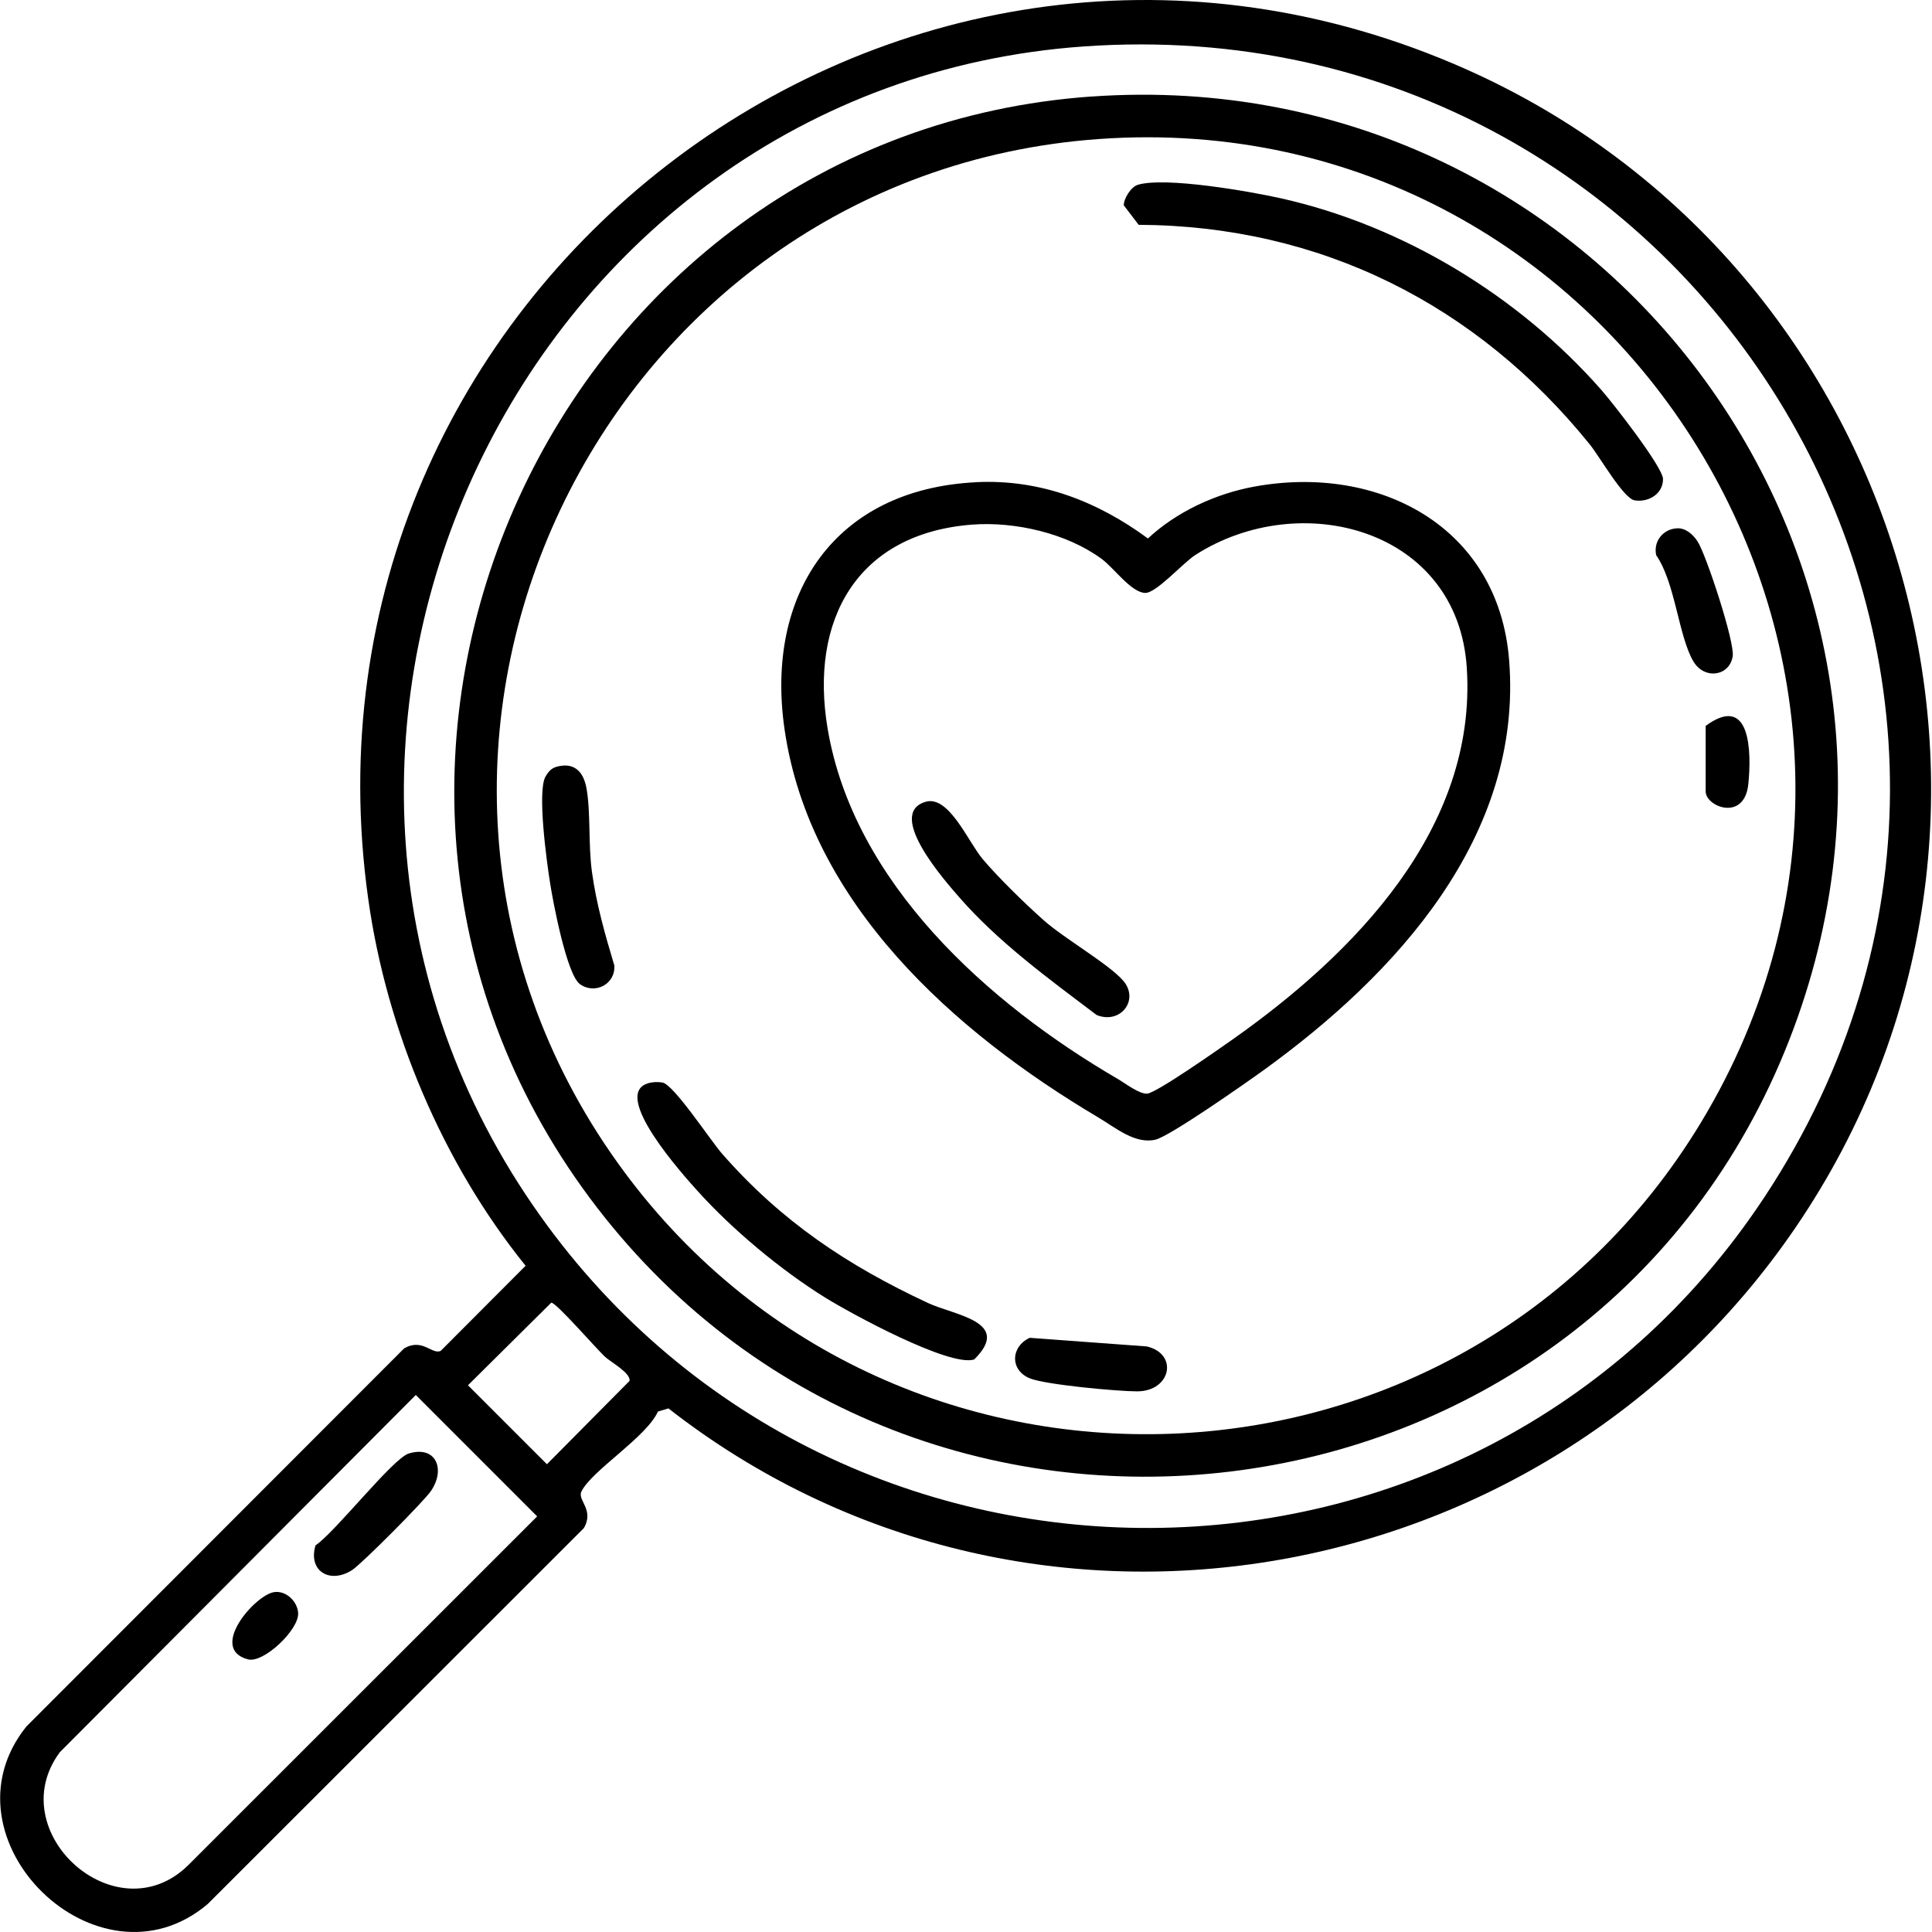
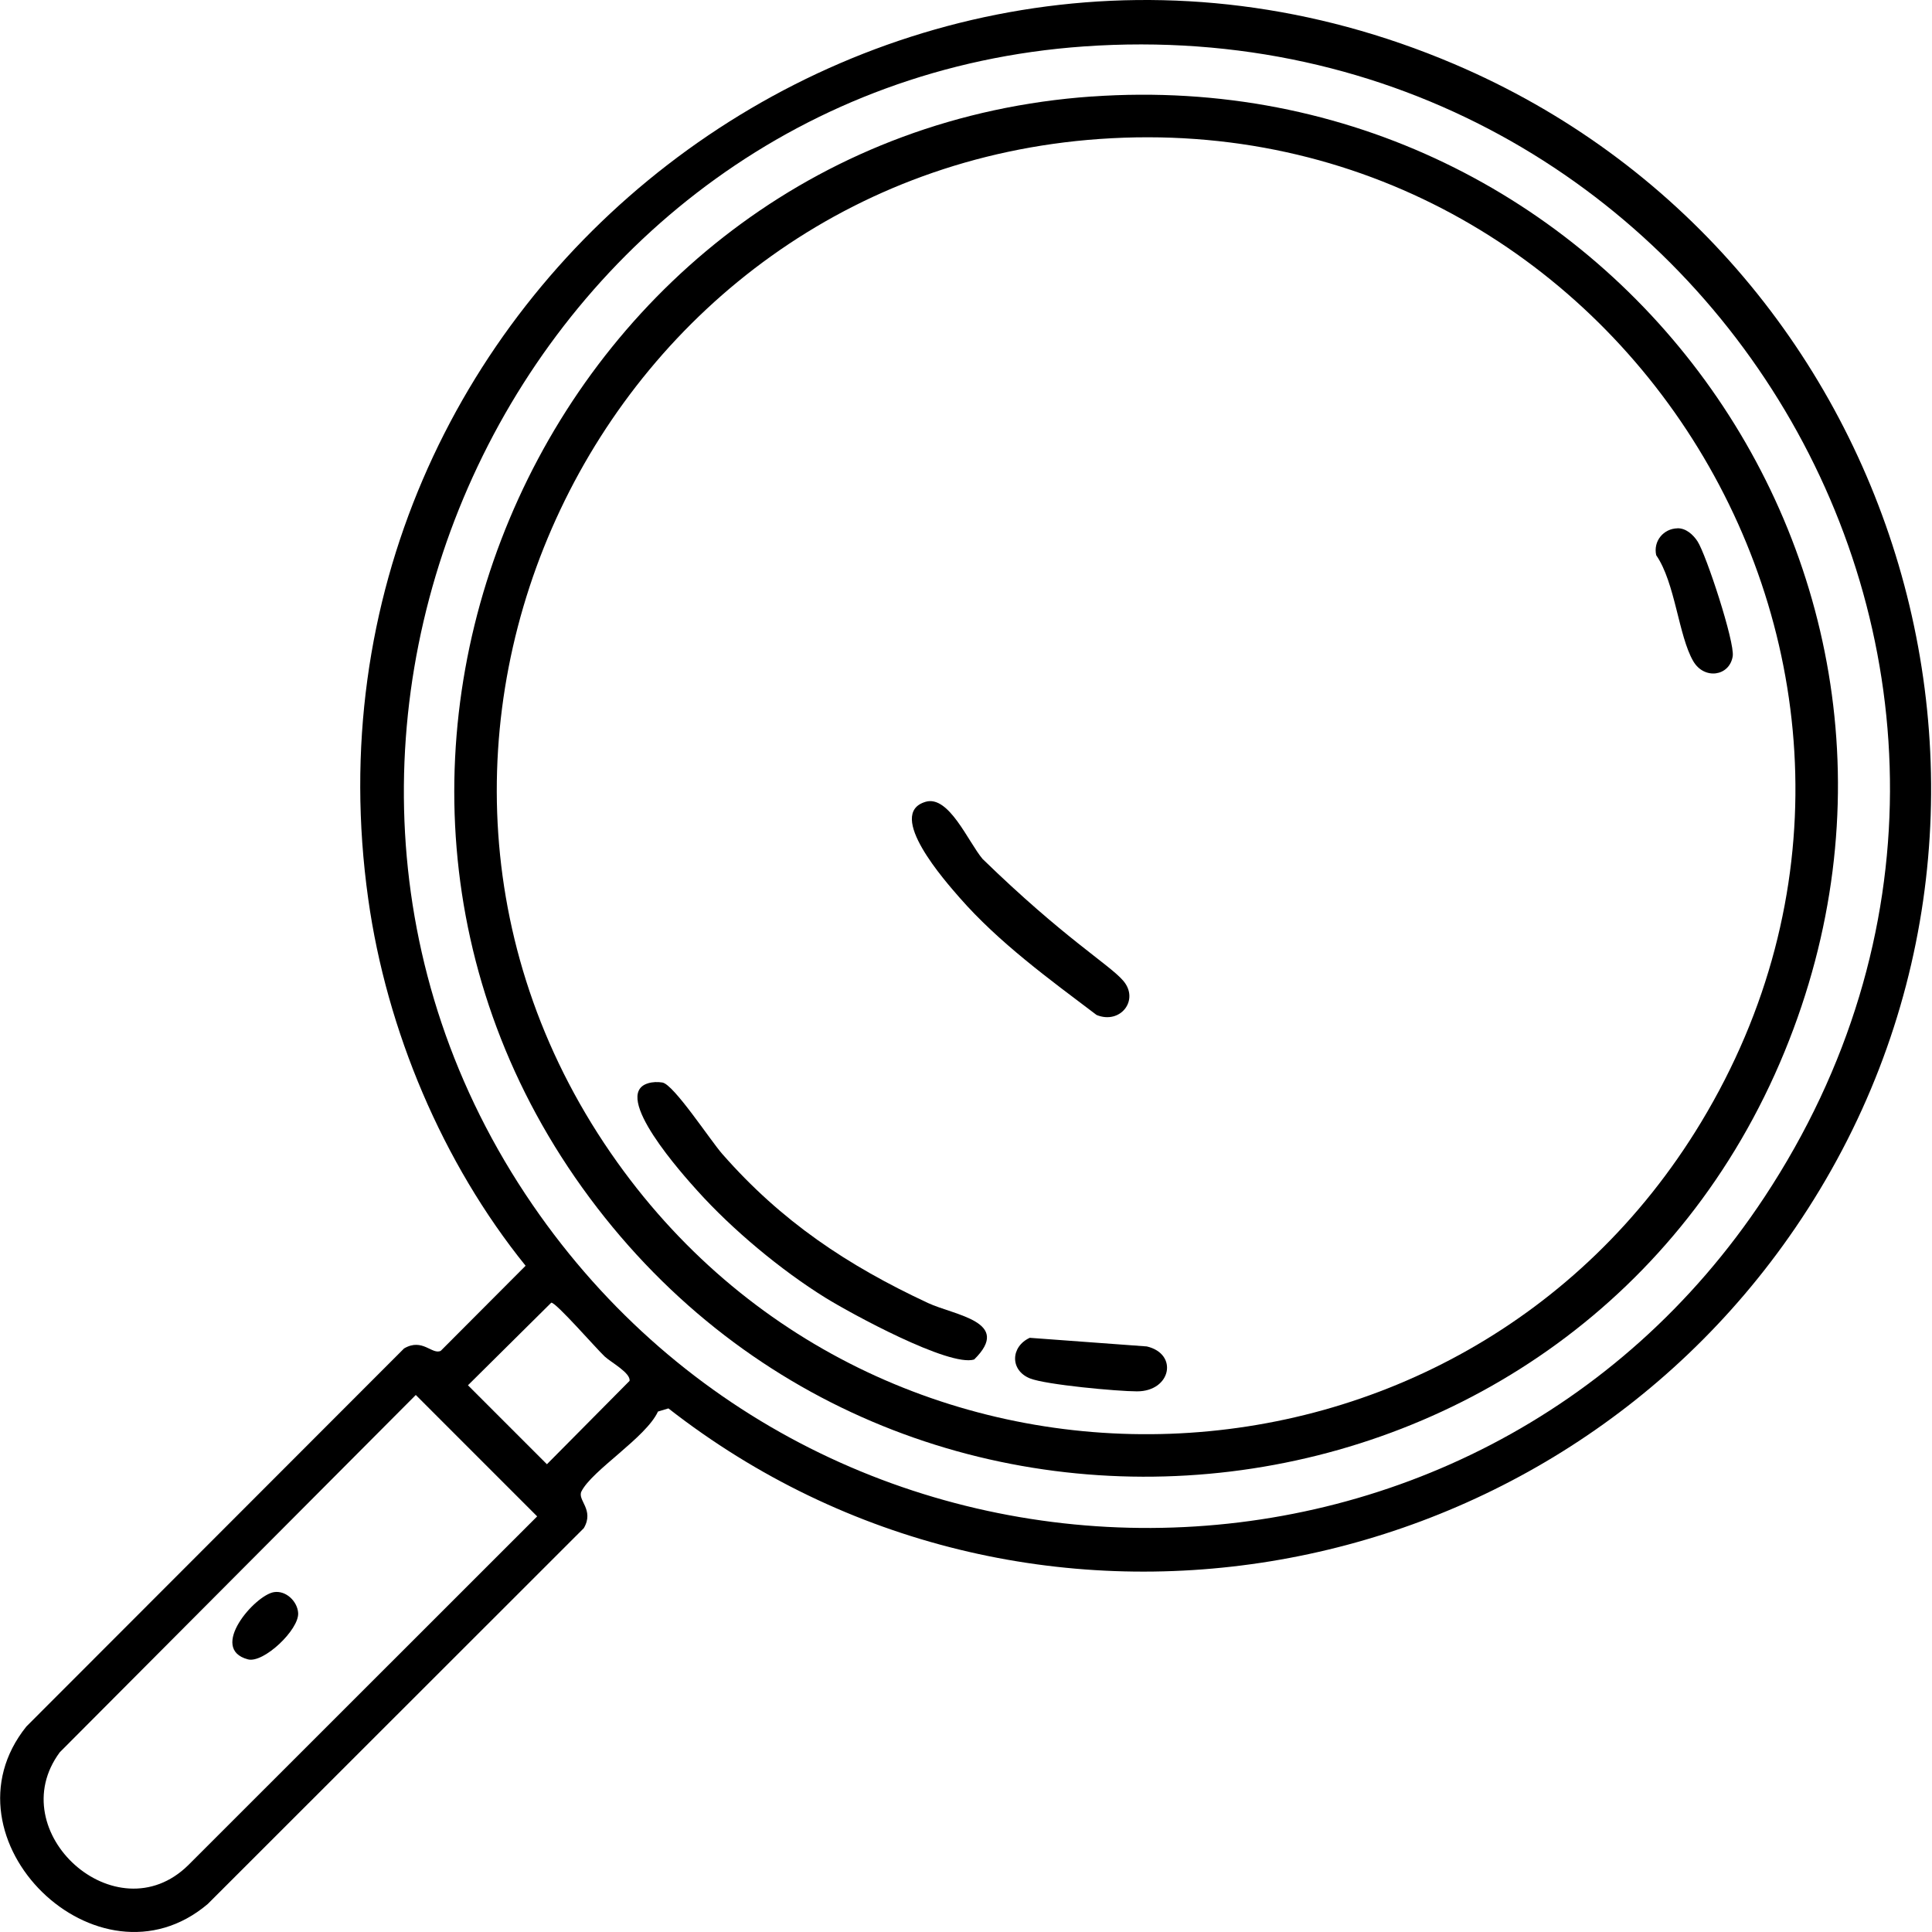
<svg xmlns="http://www.w3.org/2000/svg" width="80" height="80" viewBox="0 0 80 80" fill="none">
  <path d="M27.245 58.449C26.751 59.526 24.513 60.881 24.076 61.757C23.897 62.12 24.622 62.512 24.174 63.278L8.602 78.841C4.065 82.681 -2.635 76.134 1.092 71.491L16.732 55.836C17.497 55.388 17.892 56.113 18.252 55.934L21.764 52.412C18.325 48.155 16.008 42.66 15.247 37.22C11.736 12.199 36.83 -7.291 60.198 2.645C78.905 10.599 85.891 33.929 74.336 50.849C63.862 66.186 42.416 69.825 27.678 58.319L27.245 58.449ZM44.888 1.922C21.61 3.558 8.835 30.629 22.054 49.891C34.357 67.817 61.059 67.747 73.06 49.573C87.288 28.022 70.486 0.124 44.888 1.922ZM22.828 53.94L19.377 57.361L22.647 60.631L26.068 57.18C26.126 56.853 25.287 56.403 25.038 56.169C24.681 55.832 23.007 53.91 22.828 53.942V53.94ZM17.218 57.762L2.476 72.557C0.04 75.846 4.816 80.157 7.792 77.235L22.243 62.79L17.216 57.762H17.218Z" fill="black" />
  <path d="M45.209 3.997C66.514 2.5 82.058 23.658 73.897 43.543C65.482 64.046 37.643 67.391 24.418 49.601C11.071 31.646 22.961 5.561 45.209 3.995V3.997ZM45.527 5.755C24.782 7.218 13.394 31.098 25.565 48.135C36.762 63.807 60.465 62.975 70.437 46.474C81.702 27.83 67.145 4.23 45.527 5.755Z" fill="black" />
-   <path d="M16.931 60.185C18.049 59.846 18.463 60.832 17.844 61.74C17.556 62.163 14.975 64.763 14.574 65.017C13.649 65.603 12.746 65.045 13.066 63.989C13.881 63.445 16.264 60.388 16.929 60.185H16.931Z" fill="black" />
  <path d="M11.345 65.927C11.844 65.849 12.316 66.311 12.346 66.791C12.388 67.483 10.912 68.88 10.268 68.711C8.617 68.276 10.554 66.051 11.345 65.927Z" fill="black" />
-   <path d="M40.417 19.966C43.06 19.835 45.434 20.751 47.533 22.297C48.719 21.19 50.342 20.441 51.938 20.149C57.074 19.21 62.051 21.783 62.49 27.338C63.068 34.65 57.787 40.367 52.316 44.319C51.603 44.833 48.435 47.058 47.838 47.193C46.989 47.384 46.178 46.685 45.475 46.269C39.519 42.741 33.531 37.414 32.486 30.196C31.674 24.588 34.568 20.258 40.415 19.968L40.417 19.966ZM40.257 21.723C35.472 22.09 33.514 25.687 34.27 30.17C35.347 36.568 40.918 41.553 46.275 44.671C46.584 44.85 47.196 45.326 47.516 45.283C47.925 45.228 50.498 43.423 51.04 43.041C56.044 39.511 61.166 34.33 60.737 27.655C60.368 21.894 53.853 20.19 49.5 22.978C48.977 23.312 47.87 24.575 47.411 24.552C46.829 24.522 46.123 23.513 45.613 23.14C44.169 22.079 42.023 21.589 40.259 21.723H40.257Z" fill="black" />
-   <path d="M47.106 7.654C48.25 7.31 51.744 7.922 53.034 8.21C58.109 9.345 62.904 12.268 66.321 16.16C66.784 16.689 68.86 19.345 68.862 19.836C68.864 20.461 68.246 20.813 67.682 20.717C67.222 20.638 66.24 18.912 65.833 18.407C61.161 12.617 54.688 9.345 47.149 9.309L46.533 8.501C46.533 8.217 46.834 7.737 47.111 7.654H47.106Z" fill="black" />
  <path d="M26.832 44.857C27.019 44.799 27.237 44.793 27.429 44.825C27.902 44.906 29.411 47.218 29.908 47.783C32.356 50.574 35.083 52.395 38.427 53.955C39.524 54.466 41.934 54.724 40.338 56.294C39.308 56.612 35.225 54.385 34.176 53.735C32.333 52.591 30.321 50.913 28.871 49.3C28.314 48.681 25.283 45.326 26.829 44.859L26.832 44.857Z" fill="black" />
-   <path d="M22.999 31.764C23.76 31.532 24.159 31.933 24.287 32.651C24.464 33.654 24.355 34.955 24.511 36.101C24.69 37.419 25.055 38.703 25.437 39.974C25.492 40.761 24.631 41.19 24.016 40.753C23.47 40.367 22.901 37.361 22.777 36.559C22.64 35.687 22.237 32.775 22.589 32.154C22.681 31.992 22.815 31.822 23.001 31.766L22.999 31.764Z" fill="black" />
  <path d="M42.64 55.396L47.487 55.753C48.807 56.064 48.489 57.617 47.077 57.613C46.279 57.613 43.308 57.34 42.649 57.077C41.811 56.74 41.847 55.761 42.64 55.396Z" fill="black" />
  <path d="M69.459 21.875C69.809 21.866 70.108 22.137 70.289 22.413C70.65 22.965 71.84 26.596 71.748 27.174C71.616 28.008 70.568 28.157 70.114 27.378C69.502 26.329 69.368 24.128 68.58 22.991C68.45 22.404 68.883 21.89 69.459 21.877V21.875Z" fill="black" />
-   <path d="M70.628 30.057C72.499 28.684 72.527 31.137 72.395 32.461C72.237 34.036 70.628 33.408 70.628 32.771V30.055V30.057Z" fill="black" />
-   <path d="M38.329 33.2C39.291 32.92 40.089 34.857 40.686 35.567C41.328 36.331 42.48 37.455 43.239 38.125C44.08 38.867 45.914 39.921 46.507 40.606C47.196 41.401 46.396 42.434 45.407 42.028C43.444 40.544 41.354 39.025 39.73 37.165C39.174 36.527 36.642 33.69 38.331 33.2H38.329Z" fill="black" />
+   <path d="M38.329 33.2C39.291 32.92 40.089 34.857 40.686 35.567C44.08 38.867 45.914 39.921 46.507 40.606C47.196 41.401 46.396 42.434 45.407 42.028C43.444 40.544 41.354 39.025 39.73 37.165C39.174 36.527 36.642 33.69 38.331 33.2H38.329Z" fill="black" />
</svg>